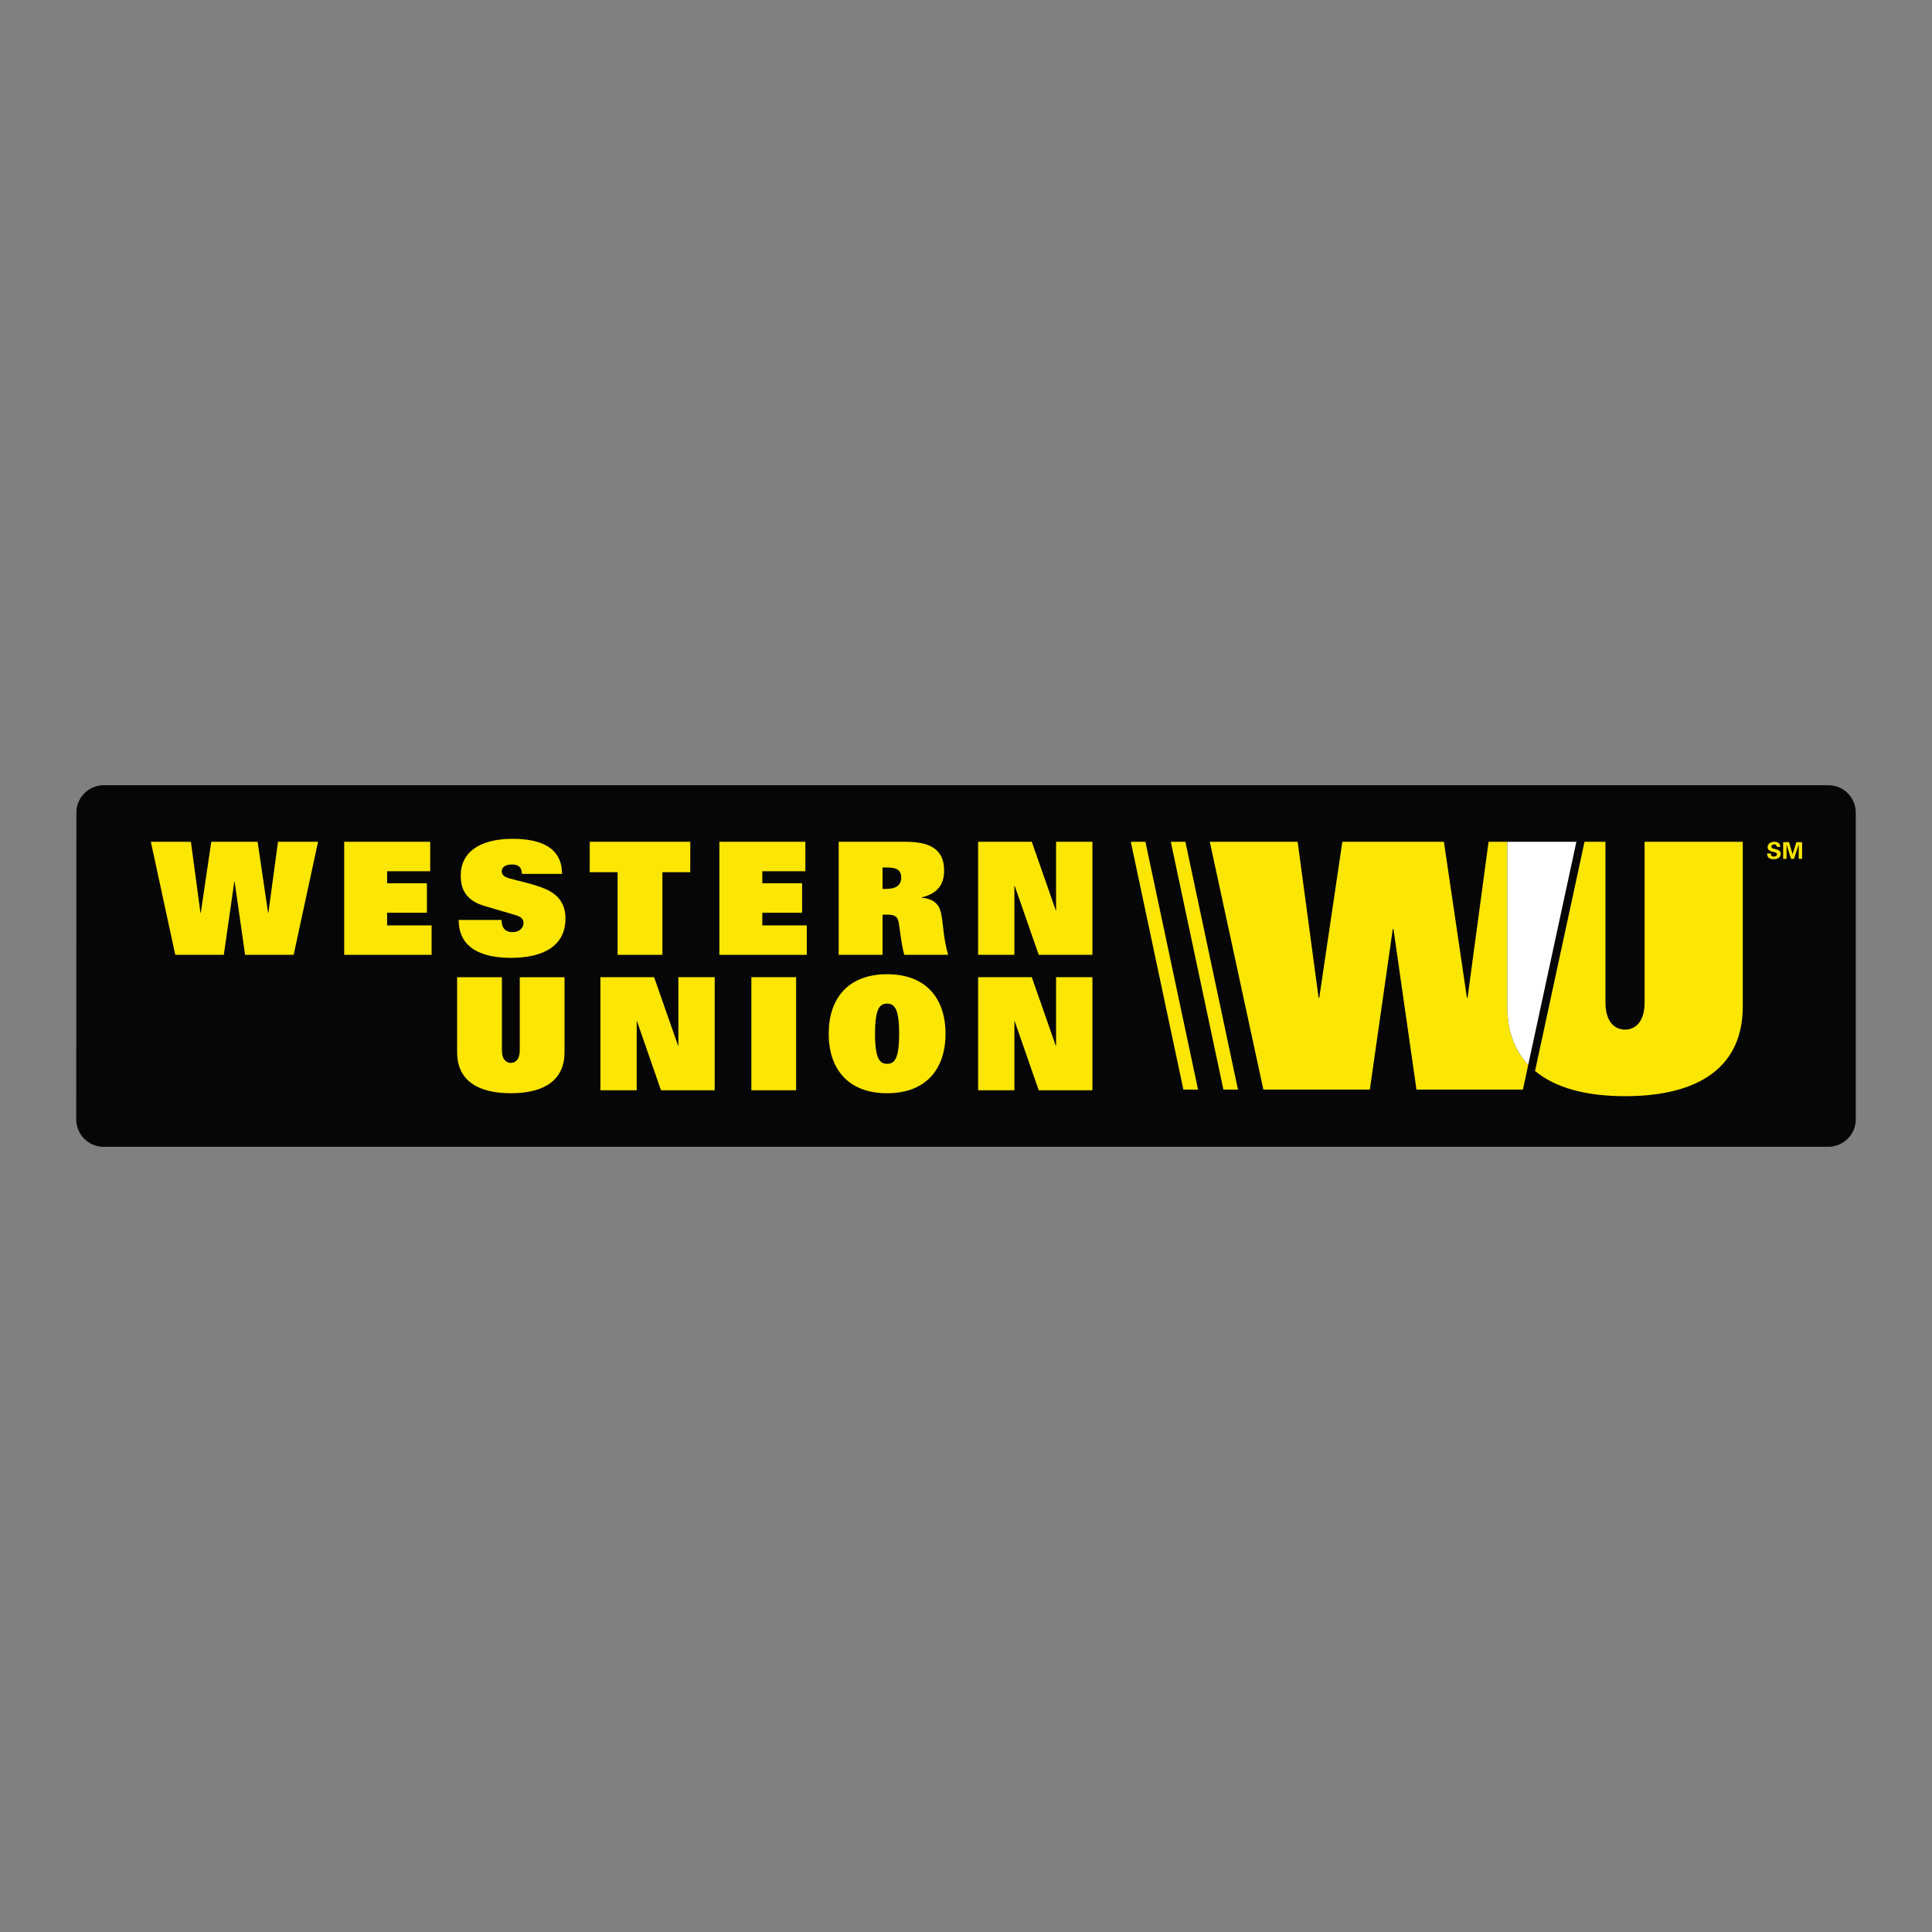
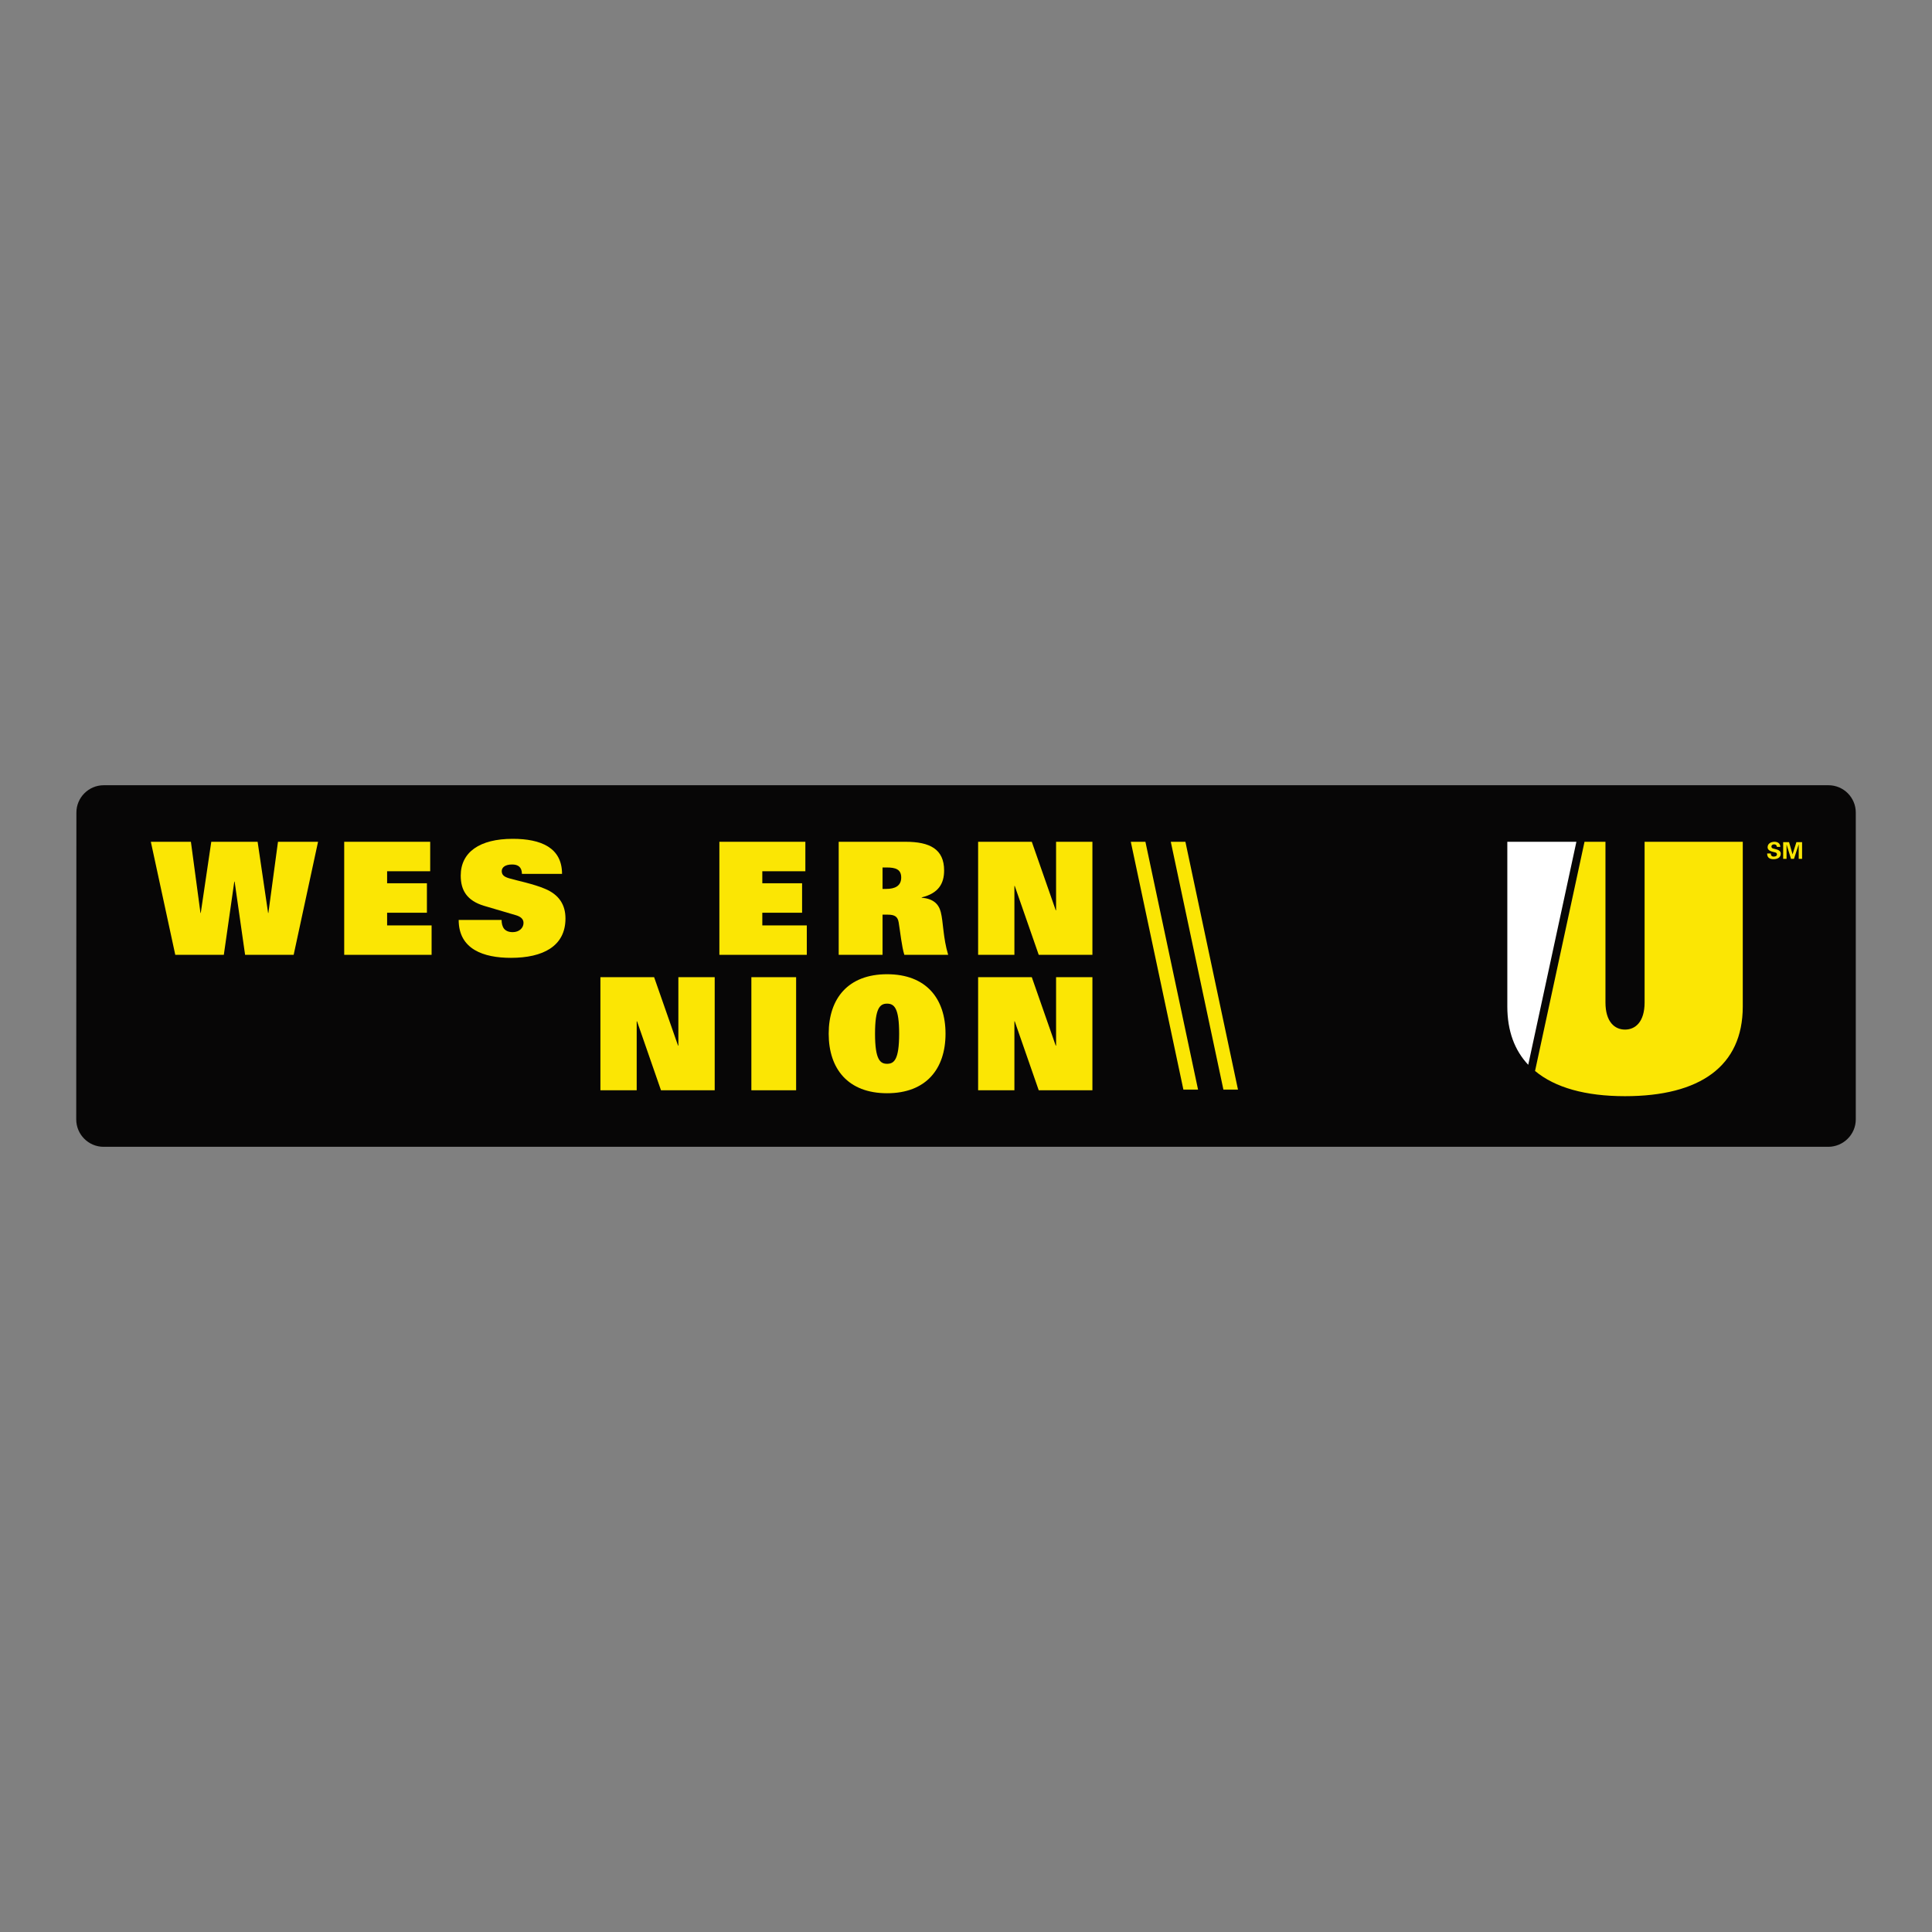
<svg xmlns="http://www.w3.org/2000/svg" xmlns:xlink="http://www.w3.org/1999/xlink" version="1.1" id="Layer_1" x="0px" y="0px" viewBox="0 0 1000 1000" enable-background="new 0 0 1000 1000" xml:space="preserve">
  <rect x="0" y="0" width="1000" height="1000" fill="#808080" stroke="none" />
  <g>
    <g>
      <defs>
        <rect id="SVGID_1_" x="39.458" y="406.424" width="921.085" height="187.152" />
      </defs>
      <clipPath id="SVGID_2_">
        <use xlink:href="#SVGID_1_" overflow="visible" />
      </clipPath>
      <path clip-path="url(#SVGID_2_)" fill="#070606" d="M960.551,579.387c0,7.814-6.428,14.197-14.258,14.197H53.612    c-7.822,0-14.154-6.383-14.154-14.197l0.086-158.8c0-7.813,6.359-14.153,14.172-14.153h892.68c7.822,0,14.154,6.341,14.154,14.153    V579.387z" />
      <path clip-path="url(#SVGID_2_)" fill="#FBE604" d="M919.707,438.345c-0.076-0.875-0.545-1.309-1.445-1.309    c-0.676,0-1.369,0.374-1.369,1.119c0,0.943,0.832,1.047,1.578,1.22c1.324,0.338,3.256,0.711,3.256,2.453    c0,2.139-1.871,2.884-3.732,2.884c-1.959,0-3.371-0.771-3.311-2.946h1.881c-0.063,0.953,0.494,1.603,1.455,1.603    c0.744,0,1.732-0.233,1.732-1.152c0-1.021-1.238-1.091-1.984-1.273c-1.203-0.304-2.859-0.857-2.859-2.391    c0-1.966,1.811-2.85,3.596-2.85c1.672,0,2.98,0.901,2.98,2.643H919.707z" />
      <polygon clip-path="url(#SVGID_2_)" fill="#FBE604" points="928.561,444.53 927.012,444.53 924.723,437.106 924.715,437.132     924.715,444.53 922.965,444.53 922.965,435.884 926.006,435.884 927.816,442.165 927.842,442.165 929.816,435.884     932.754,435.884 932.754,444.53 931.012,444.53 931.012,437.132 930.986,437.106   " />
      <polygon clip-path="url(#SVGID_2_)" fill="#FBE604" points="78.075,435.703 98.813,435.703 103.759,472.526 103.915,472.526     109.355,435.703 133.342,435.703 138.764,472.526 138.919,472.526 143.882,435.703 164.622,435.703 152,494.218 126.861,494.218     121.439,456.31 121.275,456.31 115.852,494.218 90.722,494.218   " />
      <polygon clip-path="url(#SVGID_2_)" fill="#FBE604" points="178.161,435.703 222.667,435.703 222.667,450.958 200.371,450.958     200.371,457.177 220.971,457.177 220.971,472.432 200.371,472.432 200.371,478.989 223.396,478.989 223.396,494.218     178.161,494.218   " />
      <path clip-path="url(#SVGID_2_)" fill="#FBE604" d="M270.164,452.326c-0.085-3.647-2.104-4.869-5.11-4.869    c-3.717,0-5.354,1.621-5.354,3.414c0,2.096,1.387,2.989,3.794,3.726c4.469,1.308,12.655,2.91,18.564,5.431    c7.388,3.076,10.628,8.342,10.628,15.384c0,14.354-11.66,20.365-28.214,20.365c-14.102,0-27.061-4.382-27.061-19.628h22.211    c0,1.638,0.329,3.258,1.212,4.479c0.893,1.117,2.348,1.844,4.531,1.844c3.403,0,5.604-2.183,5.604-4.772    c0-2.175-1.688-3.309-3.897-3.976l-16.458-4.852c-8.974-2.677-12.145-8.125-12.145-15.653c0-12.145,9.814-19.049,26.896-19.049    c14.587,0,25.546,4.548,25.546,18.157H270.164z" />
-       <polygon clip-path="url(#SVGID_2_)" fill="#FBE604" points="319.67,451.443 305.248,451.443 305.248,435.703 357.282,435.703     357.282,451.443 342.851,451.443 342.851,494.218 319.67,494.218   " />
      <polygon clip-path="url(#SVGID_2_)" fill="#FBE604" points="372.347,435.703 416.853,435.703 416.853,450.958 394.574,450.958     394.574,457.177 415.157,457.177 415.157,472.432 394.574,472.432 394.574,478.989 417.599,478.989 417.599,494.218     372.347,494.218   " />
      <path clip-path="url(#SVGID_2_)" fill="#FBE604" d="M458.754,460.095c4.46,0,7.71-1.523,7.71-5.89    c0-4.305-3.006-5.198-7.554-5.198h-2.106v11.087H458.754z M434.11,435.703h34.615c12.578,0,19.949,3.82,19.949,14.848    c0,6.731-2.85,11.807-11.606,13.937v0.156c5.683,0.493,8.757,2.997,9.883,7.459c1.309,5.023,1.153,13.297,3.821,22.115h-22.696    c-1.352-4.375-2.087-11.748-2.92-16.755c-0.476-2.936-1.94-4.044-5.664-4.044h-2.687v20.799H434.11V435.703z" />
      <polygon clip-path="url(#SVGID_2_)" fill="#FBE604" points="506.275,435.703 534.057,435.703 546.443,471.14 546.625,471.14     546.625,435.703 565.432,435.703 565.432,494.218 537.643,494.218 525.23,458.572 525.057,458.572 525.057,494.218     506.275,494.218   " />
-       <path clip-path="url(#SVGID_2_)" fill="#FBE604" d="M292.193,544.684c0,14.113-10.135,21.172-27.789,21.172    c-17.671,0-27.797-7.059-27.797-21.172v-38.885h23.181v37.916c0,4.617,2.192,6.428,4.617,6.428s4.625-1.811,4.625-6.428v-37.916    h23.164V544.684z" />
      <polygon clip-path="url(#SVGID_2_)" fill="#FBE604" points="310.774,505.791 338.572,505.791 350.958,541.219 351.123,541.219     351.123,505.791 369.929,505.791 369.929,564.322 342.123,564.322 329.736,528.643 329.553,528.643 329.553,564.322     310.774,564.322   " />
      <rect x="388.908" y="505.791" clip-path="url(#SVGID_2_)" fill="#FBE604" width="23.164" height="58.531" />
      <path clip-path="url(#SVGID_2_)" fill="#FBE604" d="M459.152,550.619c3.587,0,6.247-2.037,6.247-15.568    c0-13.209-2.504-15.564-6.247-15.564c-3.715,0-6.236,2.355-6.236,15.564C452.916,548.582,455.618,550.619,459.152,550.619     M459.152,504.258c20.192,0,30.25,12.553,30.25,30.793c0,18.229-10.058,30.805-30.25,30.805    c-20.165,0-30.223-12.576-30.223-30.805C428.929,516.811,438.987,504.258,459.152,504.258" />
      <polygon clip-path="url(#SVGID_2_)" fill="#FBE604" points="506.275,505.791 534.057,505.791 546.443,541.219 546.625,541.219     546.625,505.791 565.432,505.791 565.432,564.322 537.643,564.322 525.23,528.643 525.057,528.643 525.057,564.322     506.275,564.322   " />
-       <path clip-path="url(#SVGID_2_)" fill="#FBE604" d="M780.184,435.703h-9.703l-10.873,80.725h-0.336l-11.91-80.725h-52.572    l-11.938,80.725h-0.355l-10.838-80.725h-45.469l27.729,128.272h55.102l11.877-83.098h0.363l11.902,83.098h55.094l2.754-12.836    c-7.051-7.477-10.826-17.498-10.826-30.172V435.703z" />
      <path clip-path="url(#SVGID_2_)" fill="#FFFFFF" d="M780.184,435.703v85.264c0,12.674,3.775,22.695,10.826,30.172l24.93-115.436    H780.184z" />
      <path clip-path="url(#SVGID_2_)" fill="#FBE604" d="M851.24,435.703v83.143c0,10.117-4.809,14.066-10.125,14.066    c-5.338,0-10.129-3.949-10.129-14.066v-83.143h-10.844l-25.605,118.631c10.385,8.637,26.125,13.047,46.578,13.047    c38.729,0,60.939-15.471,60.939-46.414v-85.264H851.24z" />
      <polygon clip-path="url(#SVGID_2_)" fill="#FBE604" points="592.865,435.703 585.303,435.703 612.521,563.975 620.109,563.975       " />
      <polygon clip-path="url(#SVGID_2_)" fill="#FBE604" points="633.232,563.975 640.777,563.975 613.561,435.694 605.998,435.694       " />
    </g>
  </g>
</svg>